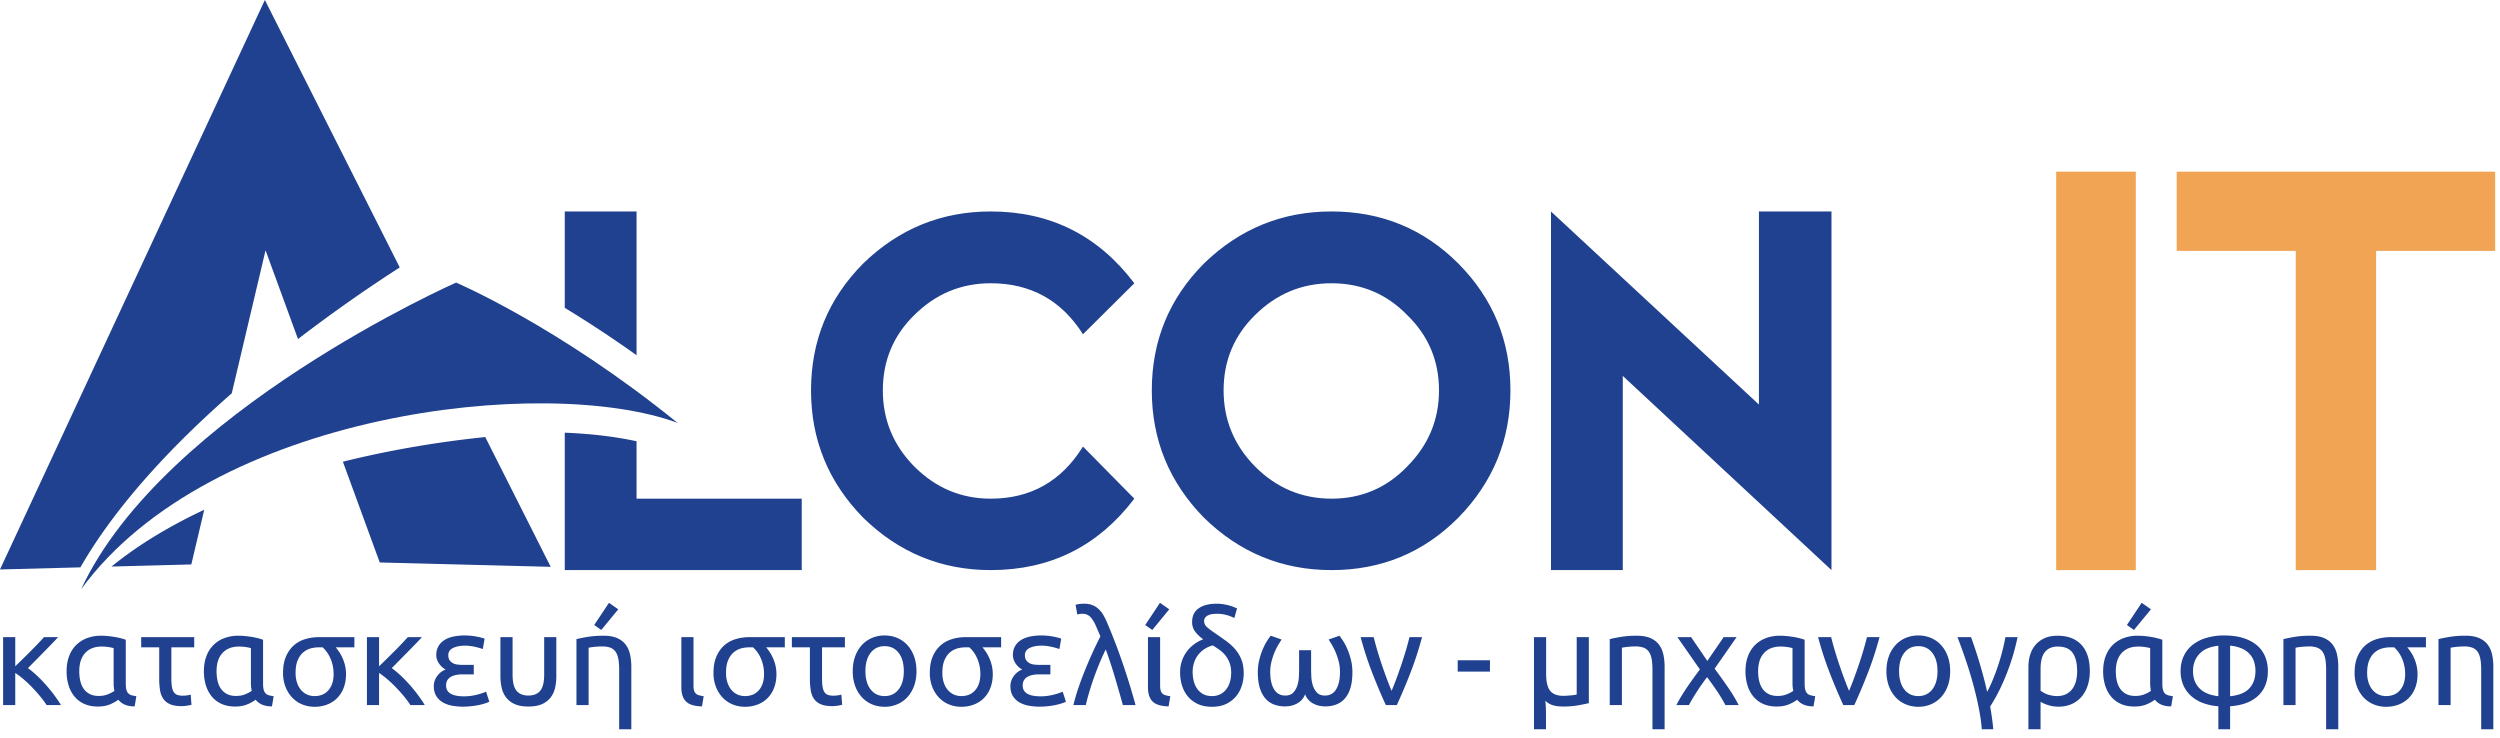
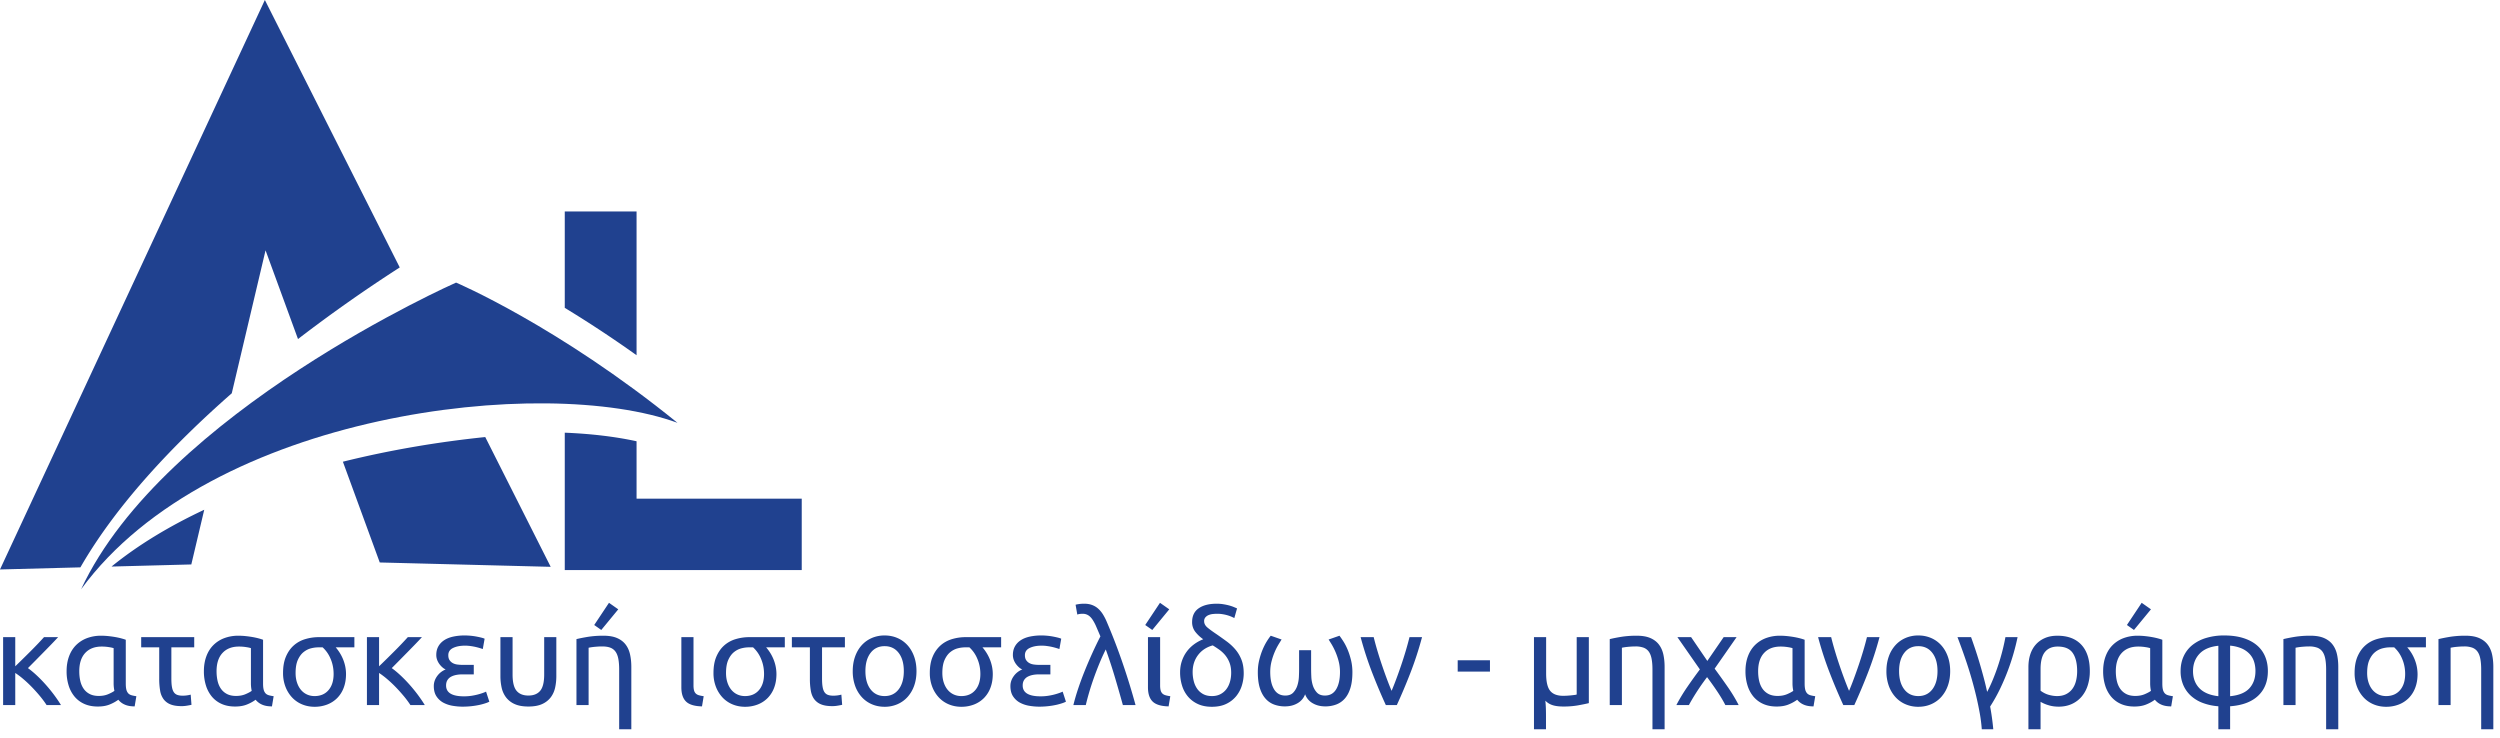
<svg xmlns="http://www.w3.org/2000/svg" xml:space="preserve" style="fill-rule:evenodd;clip-rule:evenodd;stroke-linejoin:round;stroke-miterlimit:2" viewBox="0 0 261 77">
  <path d="M70.728 29.256c-13.824-5.082-48.715-1.124-62.262 17.375 8.636-18.535 39.148-32.015 39.148-32.015s10.632 4.517 23.114 14.64Z" style="fill:#20418f" transform="translate(0 14.887)" />
  <path d="M27.652 16.682 0 76.134l8.395-.22c3.819-6.64 9.808-12.919 15.801-18.172l3.527-14.925 3.388 9.261a155.86 155.86 0 0 1 10.622-7.475L27.652 16.682Zm8.145 48.203c4.938-1.227 9.997-2.074 14.863-2.575l6.832 13.548-17.846-.454-3.849-10.519ZM11.644 75.83c2.798-2.273 6.086-4.243 9.679-5.93l-1.35 5.71-8.329.22Z" style="fill:#20418f" transform="translate(0 -16.682)" />
-   <path d="M118.423 46.6c-3.78 4.971-8.778 7.457-14.992 7.457-5.152 0-9.593-1.826-13.321-5.476-3.625-3.703-5.438-8.131-5.438-13.283 0-5.179 1.813-9.593 5.438-13.244 3.728-3.625 8.169-5.438 13.321-5.438 6.214 0 11.212 2.499 14.992 7.496l-5.36 5.321c-2.253-3.547-5.463-5.321-9.632-5.321-3.081 0-5.735 1.101-7.962 3.302-2.201 2.149-3.301 4.777-3.301 7.884 0 3.081 1.1 5.735 3.301 7.962 2.227 2.227 4.881 3.34 7.962 3.34 4.169 0 7.379-1.813 9.632-5.438l5.36 5.438Zm9.321-11.302c0 3.081 1.101 5.735 3.301 7.962 2.227 2.227 4.881 3.34 7.963 3.34 3.107 0 5.735-1.113 7.884-3.34 2.226-2.227 3.34-4.881 3.34-7.962 0-3.107-1.114-5.735-3.34-7.884-2.149-2.201-4.777-3.302-7.884-3.302-3.082 0-5.736 1.101-7.963 3.302-2.2 2.149-3.301 4.777-3.301 7.884Zm-7.496 0c0-5.179 1.813-9.593 5.438-13.244 3.728-3.625 8.169-5.438 13.322-5.438 5.204 0 9.619 1.813 13.244 5.438 3.625 3.651 5.437 8.065 5.437 13.244 0 5.152-1.812 9.58-5.437 13.283-3.625 3.65-8.04 5.476-13.244 5.476-5.153 0-9.594-1.826-13.322-5.476-3.625-3.703-5.438-8.131-5.438-13.283Zm41.674 18.759V16.616l21.711 20.158V16.616h7.574v37.441l-21.789-20.274v20.274h-7.496Z" style="fill:#20418f;fill-rule:nonzero" transform="translate(0 5.461)" />
-   <path d="M214.665 16.616h8.312v41.596h-8.312z" style="fill:#f1a554" transform="translate(0 1.306)" />
-   <path d="M260.495 16.616v8.272h-12.428v33.324h-8.389V24.888h-12.429v-8.272h33.246Z" style="fill:#f1a554;fill-rule:nonzero" transform="translate(0 1.306)" />
  <path d="M58.961 23.095c2.755.112 5.29.414 7.496.896v5.993h17.244v7.457h-24.74V23.095Zm7.496-8.087a123.363 123.363 0 0 0-7.496-4.946V0h7.496v15.008ZM2.916 47.674c.282.2.587.453.914.757.327.305.648.635.961.989.314.355.607.716.88 1.084.273.369.505.712.696 1.03H4.866c-.2-.309-.434-.625-.702-.948a16.145 16.145 0 0 0-.839-.934c-.291-.3-.586-.577-.886-.832a8.504 8.504 0 0 0-.846-.641v3.355H.325v-7.092h1.268v3.042c.539-.521 1.073-1.046 1.603-1.576.286-.286.552-.559.798-.818.245-.259.445-.475.6-.648h1.473c-.2.218-.435.466-.703.744-.268.277-.545.561-.832.852l-.852.866c-.282.286-.537.543-.764.77Zm7.637-3.382c.255 0 .512.014.771.041.259.027.502.062.73.102.227.041.434.087.62.137.186.05.339.098.457.143v4.569c0 .263.02.475.061.634a.901.901 0 0 0 .191.382c.087.095.2.163.341.204.141.041.312.075.512.103l-.178 1.063c-.409 0-.752-.061-1.029-.184a1.726 1.726 0 0 1-.675-.511c-.27.196-.563.359-.873.484-.355.15-.778.225-1.269.225-.536 0-1.006-.091-1.411-.273a2.796 2.796 0 0 1-1.016-.763 3.371 3.371 0 0 1-.621-1.167 4.936 4.936 0 0 1-.211-1.479c0-.573.084-1.089.252-1.548.169-.459.409-.848.723-1.166a3.214 3.214 0 0 1 1.139-.737 4.096 4.096 0 0 1 1.486-.259Zm-.245 6.287c.373 0 .702-.061.989-.184.286-.123.502-.238.647-.348a3.809 3.809 0 0 1-.081-.818v-3.641a3.436 3.436 0 0 0-.471-.102 4.675 4.675 0 0 0-.784-.062c-.727 0-1.298.223-1.712.668-.413.446-.62 1.082-.62 1.91 0 .363.036.702.109 1.016.073.313.191.586.355.818.163.232.375.414.634.546.259.131.57.197.934.197Zm9.683.928c-.127.027-.284.057-.471.088-.186.032-.37.048-.552.048-.482 0-.873-.061-1.173-.184a1.648 1.648 0 0 1-.716-.539 2.062 2.062 0 0 1-.361-.893c-.068-.412-.1-.83-.096-1.248v-3.273H14.74v-1.064h5.537v1.064h-2.386v3.259c0 .355.02.648.061.88.041.232.107.414.198.546a.733.733 0 0 0 .361.279c.15.055.334.082.552.082.286.001.57-.035.846-.109l.082 1.064Zm4.896-7.215c.254 0 .511.014.77.041.259.027.503.062.73.102.227.041.434.087.621.137.186.05.338.098.456.143v4.569c0 .263.021.475.062.634a.89.89 0 0 0 .191.382c.086.095.2.163.341.204.141.041.311.075.511.103l-.177 1.063c-.409 0-.753-.061-1.03-.184a1.735 1.735 0 0 1-.675-.511c-.27.197-.563.359-.873.484-.354.15-.777.225-1.268.225-.537 0-1.007-.091-1.412-.273a2.796 2.796 0 0 1-1.016-.763 3.395 3.395 0 0 1-.62-1.167 4.937 4.937 0 0 1-.212-1.479c0-.573.085-1.089.253-1.548.168-.459.409-.848.723-1.166.322-.324.71-.575 1.138-.737.475-.178.98-.265 1.487-.259Zm-.246 6.287c.373 0 .703-.061.989-.184.286-.123.502-.238.648-.348a3.747 3.747 0 0 1-.082-.818v-3.641a3.15 3.15 0 0 0-.47-.102 4.695 4.695 0 0 0-.785-.062c-.727 0-1.297.223-1.711.668-.414.446-.621 1.082-.621 1.91 0 .363.037.702.109 1.016.073.313.191.586.355.818.164.232.375.414.634.546.259.131.571.197.934.197Zm11.483-2.291c0 .528-.079 1.003-.238 1.425-.146.403-.376.77-.675 1.078a2.985 2.985 0 0 1-1.044.682 3.613 3.613 0 0 1-1.329.238c-.455 0-.882-.082-1.282-.245a3.02 3.02 0 0 1-1.044-.709 3.43 3.43 0 0 1-.702-1.119 3.93 3.93 0 0 1-.259-1.459c0-.673.102-1.246.307-1.718.204-.473.477-.859.818-1.16a3.142 3.142 0 0 1 1.193-.654c.46-.138.939-.207 1.419-.205h3.709v1.064h-1.95c.32.367.578.784.764 1.234.1.241.177.494.232.757.054.264.081.528.081.791Zm-1.295 0c0-.564-.105-1.091-.314-1.582a3.317 3.317 0 0 0-.832-1.2h-.45a3.171 3.171 0 0 0-.763.102c-.273.069-.53.198-.771.389s-.441.461-.6.811c-.159.351-.239.807-.239 1.371 0 .373.05.709.15 1.009.1.3.239.555.416.764.177.209.387.368.628.477.24.109.502.164.784.164.618 0 1.104-.207 1.459-.621.355-.413.532-.975.532-1.684Zm6.069-.614c.282.2.586.453.913.757.328.305.648.635.962.989.314.355.607.716.88 1.084.272.369.504.712.695 1.03h-1.5c-.2-.309-.434-.625-.702-.948a16.877 16.877 0 0 0-.839-.934c-.291-.3-.587-.577-.887-.832a8.491 8.491 0 0 0-.845-.641v3.355h-1.268v-7.092h1.268v3.042c.54-.52 1.074-1.045 1.602-1.576a37.93 37.93 0 0 0 1.398-1.466h1.473c-.2.218-.434.466-.702.744-.268.277-.546.561-.832.852l-.853.866c-.281.286-.536.543-.763.77Zm7.623-3.409a6.85 6.85 0 0 1 1.262.123c.186.036.35.072.491.109.141.036.248.073.32.109l-.191 1.077a7.011 7.011 0 0 0-.722-.211 5.923 5.923 0 0 0-.56-.102 4.054 4.054 0 0 0-.572-.041c-.491 0-.905.079-1.241.238-.337.16-.505.412-.505.757 0 .219.045.394.136.525a.958.958 0 0 0 .341.307c.137.073.291.121.464.143.173.023.341.035.505.035h1.213v.995h-1.241c-.209 0-.413.021-.613.061-.2.041-.378.105-.532.191a.99.99 0 0 0-.369.355c-.09.15-.136.334-.136.552 0 .755.623 1.132 1.868 1.132.264 0 .519-.018.764-.054.411-.06.815-.161 1.207-.3.15-.055.262-.1.334-.137l.341 1.05c-.123.063-.25.115-.382.157a6.47 6.47 0 0 1-.613.171 8.457 8.457 0 0 1-1.801.191c-.327 0-.668-.03-1.022-.089a3.193 3.193 0 0 1-.969-.32 1.992 1.992 0 0 1-.722-.655c-.191-.282-.287-.646-.287-1.091 0-.364.114-.705.341-1.023.227-.318.527-.555.9-.709a1.092 1.092 0 0 1-.32-.198 2.073 2.073 0 0 1-.321-.341 1.793 1.793 0 0 1-.245-.443 1.444 1.444 0 0 1-.096-.532c0-.336.071-.632.212-.886.141-.255.341-.469.6-.641.259-.173.572-.3.941-.382a5.62 5.62 0 0 1 1.22-.123Zm6.642 7.419c-.591 0-1.075-.089-1.452-.266a2.293 2.293 0 0 1-.894-.709 2.627 2.627 0 0 1-.45-1.016 5.57 5.57 0 0 1-.123-1.173v-4.078h1.269v3.901c0 .8.138 1.366.416 1.698.277.331.688.497 1.234.497.545 0 .957-.166 1.234-.497.277-.332.416-.898.416-1.698v-3.901h1.268v4.078c0 .4-.04.791-.122 1.173-.082.382-.232.72-.45 1.016a2.302 2.302 0 0 1-.894.709c-.377.177-.861.266-1.452.266Zm5.019-7.037c.291-.073.677-.15 1.159-.232.55-.087 1.107-.128 1.664-.123.563 0 1.032.08 1.404.239.373.159.671.382.894.668.222.287.379.63.47 1.03.091.4.137.841.137 1.323v6.505h-1.269v-6.233c0-.436-.029-.809-.088-1.118-.059-.309-.157-.559-.294-.75a1.17 1.17 0 0 0-.545-.416c-.227-.086-.509-.129-.846-.129-.136 0-.277.004-.422.013-.146.009-.285.021-.416.034-.195.02-.388.049-.58.089v5.987h-1.268v-6.887Zm4.364-3.11-1.773 2.155-.737-.518 1.542-2.318.968.681Zm8.742 10.133c-.782-.018-1.337-.186-1.664-.504-.327-.318-.491-.814-.491-1.487v-5.237h1.268v5.033c0 .209.018.382.055.518.029.123.09.236.177.327a.755.755 0 0 0 .327.184c.137.041.305.075.505.103l-.177 1.063Zm7.773-3.382c0 .528-.079 1.003-.238 1.425-.147.403-.376.77-.675 1.078a2.985 2.985 0 0 1-1.044.682 3.613 3.613 0 0 1-1.329.238c-.455 0-.882-.082-1.282-.245a3.02 3.02 0 0 1-1.044-.709 3.43 3.43 0 0 1-.702-1.119 3.93 3.93 0 0 1-.259-1.459c0-.673.102-1.246.307-1.718.204-.473.477-.859.818-1.16a3.15 3.15 0 0 1 1.193-.654c.46-.138.939-.207 1.419-.205h3.709v1.064h-1.95c.32.367.578.784.764 1.234.203.491.309 1.017.313 1.548Zm-1.295 0c0-.564-.105-1.091-.314-1.582a3.317 3.317 0 0 0-.832-1.2h-.45c-.236 0-.491.034-.764.102a2.04 2.04 0 0 0-.77.389c-.241.191-.441.461-.6.811-.159.351-.239.807-.239 1.371 0 .373.05.709.15 1.009.1.3.239.555.416.764.177.209.386.368.627.477.241.109.503.164.785.164.618 0 1.104-.207 1.459-.621.354-.413.532-.975.532-1.684Zm8.155 3.219c-.127.027-.284.057-.47.088a3.21 3.21 0 0 1-.553.048c-.482 0-.873-.061-1.173-.184a1.661 1.661 0 0 1-.716-.539c-.177-.236-.297-.534-.361-.893-.068-.412-.1-.83-.095-1.248v-3.273h-1.882v-1.064h5.537v1.064h-2.387v3.259c0 .355.02.648.061.88.041.232.107.414.198.546a.733.733 0 0 0 .361.279c.15.055.335.082.553.082.285.001.57-.035.845-.109l.082 1.064Zm7.76-3.519c0 .564-.082 1.073-.245 1.528-.151.432-.385.83-.689 1.172-.296.328-.648.58-1.057.757-.422.18-.878.271-1.337.266-.481 0-.927-.088-1.336-.266a3.025 3.025 0 0 1-1.057-.757 3.504 3.504 0 0 1-.689-1.172 4.509 4.509 0 0 1-.245-1.528c0-.554.082-1.061.245-1.52.164-.46.394-.853.689-1.18.296-.327.648-.58 1.057-.757a3.33 3.33 0 0 1 1.336-.266c.482 0 .928.089 1.337.266.409.177.761.43 1.057.757.295.327.525.72.689 1.18.163.459.245.966.245 1.52Zm-1.323 0c0-.8-.179-1.434-.538-1.902-.36-.469-.848-.703-1.467-.703-.618 0-1.106.234-1.466.703-.359.468-.538 1.102-.538 1.902 0 .8.179 1.434.538 1.903.36.468.848.702 1.466.702.619 0 1.107-.234 1.467-.702.359-.469.538-1.103.538-1.903Zm9.288.3c0 .528-.08 1.003-.239 1.425-.146.403-.377.77-.675 1.078a2.981 2.981 0 0 1-1.043.682 3.618 3.618 0 0 1-1.33.238c-.455 0-.882-.082-1.282-.245-.4-.164-.748-.4-1.043-.709a3.416 3.416 0 0 1-.703-1.119 3.954 3.954 0 0 1-.259-1.459c0-.673.102-1.246.307-1.718.183-.443.463-.839.818-1.16.341-.3.739-.518 1.194-.654.46-.138.938-.207 1.418-.205h3.709v1.064h-1.95c.32.367.578.784.764 1.234.1.241.177.494.232.757.054.264.082.528.082.791Zm-1.296 0c0-.564-.105-1.091-.314-1.582a3.317 3.317 0 0 0-.832-1.2h-.45a3.165 3.165 0 0 0-.763.102c-.273.069-.53.198-.771.389s-.441.461-.6.811c-.159.351-.239.807-.239 1.371 0 .373.05.709.15 1.009.1.3.239.555.416.764.178.209.387.368.628.477.241.109.502.164.784.164.618 0 1.105-.207 1.459-.621.355-.413.532-.975.532-1.684Zm6.369-4.023c.423.001.845.043 1.261.123.187.036.35.072.491.109.141.036.248.073.321.109l-.191 1.077a6.957 6.957 0 0 0-.723-.211 5.902 5.902 0 0 0-.559-.102 4.068 4.068 0 0 0-.573-.041c-.491 0-.904.079-1.241.238-.336.16-.504.412-.504.757 0 .219.045.394.136.525a.958.958 0 0 0 .341.307c.136.073.291.121.464.143.172.023.341.035.504.035h1.214v.995h-1.241c-.209 0-.414.021-.614.061-.2.041-.377.105-.532.191a1.002 1.002 0 0 0-.368.355c-.091.15-.136.334-.136.552 0 .755.623 1.132 1.868 1.132.264 0 .518-.018.764-.054.411-.059.816-.16 1.207-.3.15-.055.261-.1.334-.137l.341 1.05c-.123.063-.25.115-.382.157a6.575 6.575 0 0 1-.614.171 8.382 8.382 0 0 1-1.8.191c-.327 0-.668-.03-1.023-.089a3.178 3.178 0 0 1-.968-.32 1.995 1.995 0 0 1-.723-.655c-.191-.282-.286-.646-.286-1.091 0-.364.113-.705.341-1.023.227-.318.527-.555.9-.709a1.097 1.097 0 0 1-.321-.198 2.11 2.11 0 0 1-.32-.341 1.83 1.83 0 0 1-.246-.443 1.485 1.485 0 0 1-.095-.532c0-.336.07-.632.211-.886.141-.255.341-.469.6-.641.259-.173.573-.3.941-.382a5.628 5.628 0 0 1 1.221-.123Zm6.723 1.459c-.245.491-.475.998-.688 1.521a34.124 34.124 0 0 0-.587 1.541c-.177.505-.334.991-.47 1.459-.137.468-.25.898-.341 1.289h-1.296c.128-.527.291-1.091.491-1.691.2-.6.425-1.212.675-1.834.25-.623.516-1.246.798-1.869.282-.623.568-1.216.859-1.78l-.436-1.016a4.41 4.41 0 0 0-.396-.743c-.136-.2-.286-.35-.45-.45a1.096 1.096 0 0 0-.586-.15 1.866 1.866 0 0 0-.334.027 1.295 1.295 0 0 0-.212.055l-.177-1.023c.046-.018.152-.041.321-.068.168-.027.361-.041.579-.041.309 0 .584.045.825.136.241.091.453.219.634.382.182.164.344.357.485.58.14.223.27.47.388.743a61.378 61.378 0 0 1 1.773 4.637c.46 1.355.878 2.724 1.255 4.105h-1.323c-.236-.855-.502-1.784-.798-2.789a52.48 52.48 0 0 0-.989-3.021Zm6.56 5.946c-.782-.018-1.336-.186-1.664-.504-.327-.318-.491-.814-.491-1.487v-5.237h1.269v5.033c0 .209.018.382.054.518a.72.72 0 0 0 .178.327.755.755 0 0 0 .327.184c.136.041.305.075.505.103l-.178 1.063Zm.068-10.133-1.772 2.155-.737-.518 1.541-2.318.968.681Zm4.542 3.764c-.655.182-1.168.521-1.541 1.016-.373.496-.559 1.085-.559 1.767 0 .327.038.643.116.947.077.305.197.573.361.805.164.232.373.416.627.552.255.137.559.205.914.205.327 0 .616-.064.866-.191s.459-.3.627-.518c.169-.218.296-.475.382-.771.087-.295.13-.616.13-.961 0-.409-.062-.766-.184-1.071a2.824 2.824 0 0 0-.464-.784 3.271 3.271 0 0 0-.621-.566c-.214-.15-.432-.293-.654-.43Zm-.996-.641a3.769 3.769 0 0 1-.838-.791 1.62 1.62 0 0 1-.321-1.009c0-.636.23-1.113.689-1.432.459-.318 1.084-.477 1.875-.477.245 0 .48.018.702.055.223.036.425.079.607.129s.343.105.484.164c.141.059.253.107.334.143l-.286 1.009c-.2-.108-.41-.197-.627-.266a4.042 4.042 0 0 0-.532-.129 3.472 3.472 0 0 0-.627-.055 4.808 4.808 0 0 0-.416.021c-.16.013-.31.047-.45.102a.904.904 0 0 0-.355.239.589.589 0 0 0-.143.415c0 .246.116.466.348.662.231.195.552.429.961.702.355.246.702.493 1.043.744.341.25.644.529.907.838.264.309.475.664.634 1.064.159.4.239.877.239 1.432 0 .427-.064.848-.191 1.261a3.305 3.305 0 0 1-.593 1.119c-.28.341-.631.615-1.03.804-.418.205-.923.307-1.514.307-.554 0-1.038-.095-1.452-.286a2.972 2.972 0 0 1-1.037-.777 3.243 3.243 0 0 1-.62-1.146 4.654 4.654 0 0 1-.205-1.391c0-.418.062-.809.184-1.173.123-.364.291-.691.505-.982.214-.291.468-.545.764-.764.295-.218.616-.395.961-.532Zm12.738 7.01c-.5 0-.939-.111-1.316-.334a1.758 1.758 0 0 1-.784-.934c-.142.395-.42.726-.784.934-.378.223-.816.334-1.316.334a3.234 3.234 0 0 1-1.132-.191 2.206 2.206 0 0 1-.9-.62c-.255-.286-.453-.655-.594-1.105-.141-.45-.211-1.002-.211-1.657 0-.436.048-.852.143-1.248.096-.395.212-.757.348-1.084.136-.327.282-.616.436-.866.155-.25.296-.452.423-.607l1.132.396c-.064.1-.161.257-.293.47a6.578 6.578 0 0 0-.743 1.76c-.1.368-.15.756-.15 1.166 0 .754.131 1.352.395 1.793.264.441.655.661 1.173.661.364 0 .643-.104.839-.313.195-.209.338-.459.429-.75.091-.291.143-.594.157-.907.014-.314.02-.575.02-.784v-1.978h1.255v1.978c0 .209.007.47.021.784.013.313.066.616.156.907.091.291.235.541.43.75.196.209.475.313.839.313.518 0 .909-.22 1.173-.661.263-.441.395-1.039.395-1.793 0-.41-.05-.798-.15-1.166a6.821 6.821 0 0 0-.743-1.76l-.293-.47 1.132-.396c.118.155.256.357.416.607.159.25.306.539.443.866.136.327.252.689.348 1.084.095.396.143.812.143 1.248 0 .655-.071 1.209-.212 1.664-.141.455-.338.823-.593 1.105a2.24 2.24 0 0 1-.9.613 3.234 3.234 0 0 1-1.132.191Zm10.106-7.228a35.849 35.849 0 0 1-1.248 3.819 60.612 60.612 0 0 1-1.384 3.273h-1.146a60.612 60.612 0 0 1-1.384-3.273 35.849 35.849 0 0 1-1.248-3.819h1.364c.109.446.238.921.388 1.425.15.505.31 1.005.478 1.501.168.495.338.975.511 1.438.173.464.337.878.491 1.241.155-.363.318-.777.491-1.241.173-.463.343-.943.512-1.438.168-.496.327-.996.477-1.501.15-.504.279-.979.389-1.425h1.309Zm3.723 2.414h3.369v1.186h-3.369v-1.186Zm9.233-2.414v3.792c0 .863.141 1.468.423 1.813.281.346.736.519 1.363.519.278-.002.556-.019.832-.048.128-.014.243-.027.348-.041a.96.96 0 0 0 .225-.048v-5.987h1.268v6.887c-.291.073-.666.15-1.125.232a8.65 8.65 0 0 1-1.507.123c-.5 0-.898-.052-1.193-.157a1.72 1.72 0 0 1-.716-.457c.027.255.045.512.054.771.01.259.014.529.014.811v1.405h-1.255v-9.615h1.269Zm6.641.205c.291-.073.678-.15 1.16-.232.55-.087 1.106-.128 1.663-.123.564 0 1.032.08 1.405.239.373.159.671.382.893.668.223.287.38.63.471 1.03.091.4.136.841.136 1.323v6.505h-1.268v-6.233c0-.436-.03-.809-.089-1.118-.059-.309-.157-.559-.293-.75a1.17 1.17 0 0 0-.545-.416 2.41 2.41 0 0 0-.846-.129c-.141 0-.282.004-.423.013-.145.009-.284.021-.416.034a5.397 5.397 0 0 0-.579.089v5.987h-1.269v-6.887Zm12.07 6.887c-.1-.2-.223-.423-.368-.668a16.916 16.916 0 0 0-.478-.757 32.575 32.575 0 0 0-1.063-1.494 24.652 24.652 0 0 0-1.528 2.264c-.145.246-.268.464-.368.655h-1.309c.318-.618.698-1.248 1.138-1.889.441-.641.88-1.252 1.317-1.834l-2.346-3.369h1.432l1.691 2.482 1.705-2.482h1.35l-2.291 3.287c.436.591.884 1.216 1.343 1.875.459.659.848 1.303 1.166 1.93h-1.391Zm5.701-7.242c.254 0 .511.014.77.041.259.027.502.062.73.102.227.041.434.087.62.137.187.05.339.098.457.143v4.569c0 .263.021.475.061.634a.901.901 0 0 0 .191.382c.087.095.2.163.341.204.141.041.312.075.512.103l-.178 1.063c-.409 0-.752-.061-1.029-.184a1.735 1.735 0 0 1-.675-.511c-.27.197-.563.359-.873.484-.355.15-.777.225-1.268.225-.537 0-1.007-.091-1.412-.273a2.796 2.796 0 0 1-1.016-.763 3.352 3.352 0 0 1-.62-1.167 4.937 4.937 0 0 1-.212-1.479c0-.573.084-1.089.252-1.548.169-.459.41-.848.723-1.166a3.214 3.214 0 0 1 1.139-.737c.475-.178.98-.265 1.487-.259Zm-.246 6.287c.373 0 .702-.061.989-.184.286-.123.502-.238.648-.348a3.747 3.747 0 0 1-.082-.818v-3.641a3.436 3.436 0 0 0-.471-.102 4.675 4.675 0 0 0-.784-.062c-.727 0-1.298.223-1.711.668-.414.446-.621 1.082-.621 1.91 0 .363.036.702.109 1.016.073.313.191.586.355.818.163.232.375.414.634.546.259.131.57.197.934.197Zm10.638-6.137a35.849 35.849 0 0 1-1.248 3.819 61.426 61.426 0 0 1-1.384 3.273h-1.146a59.819 59.819 0 0 1-1.384-3.273 35.257 35.257 0 0 1-1.248-3.819h1.364c.109.446.238.921.388 1.425.15.505.309 1.005.478 1.501.168.495.338.975.511 1.438.173.464.336.878.491 1.241.155-.363.318-.777.491-1.241.173-.463.343-.943.511-1.438.169-.496.328-.996.478-1.501.15-.504.279-.979.388-1.425h1.31Zm7.378 3.546c0 .564-.082 1.073-.246 1.528-.15.432-.384.83-.688 1.172-.296.328-.648.58-1.057.757-.41.178-.855.266-1.337.266a3.314 3.314 0 0 1-1.336-.266 3.013 3.013 0 0 1-1.057-.757 3.504 3.504 0 0 1-.689-1.172 4.485 4.485 0 0 1-.246-1.528c0-.554.082-1.061.246-1.52.149-.435.383-.836.689-1.18.295-.327.647-.58 1.057-.757a3.33 3.33 0 0 1 1.336-.266c.482 0 .927.089 1.337.266.409.177.761.43 1.057.757.295.327.525.72.688 1.18.164.459.246.966.246 1.52Zm-1.323 0c0-.8-.18-1.434-.539-1.902-.359-.469-.848-.703-1.466-.703s-1.107.234-1.466.703c-.359.468-.539 1.102-.539 1.902 0 .8.18 1.434.539 1.903.359.468.848.702 1.466.702s1.107-.234 1.466-.702c.359-.469.539-1.103.539-1.903Zm3.505-3.546c.118.328.254.721.409 1.18.154.459.309.948.464 1.466.154.518.302 1.043.443 1.575.141.532.261 1.03.361 1.494.209-.391.412-.826.607-1.303a22.509 22.509 0 0 0 1.303-4.412h1.268a23.348 23.348 0 0 1-.962 3.348c-.231.632-.504 1.28-.818 1.944a17.256 17.256 0 0 1-1.084 1.95c.145.782.254 1.573.327 2.373h-1.2a15.927 15.927 0 0 0-.211-1.671 33.591 33.591 0 0 0-.369-1.773 41.206 41.206 0 0 0-.981-3.45 63.812 63.812 0 0 0-.976-2.721h1.419Zm9.137 7.256c-.4 0-.766-.055-1.098-.164a3.738 3.738 0 0 1-.784-.341v2.864h-1.268v-6.492c0-.491.066-.936.198-1.336.131-.4.327-.743.586-1.03.259-.286.575-.509.948-.668.373-.159.804-.239 1.295-.239 1.082 0 1.917.316 2.503.948.586.632.88 1.553.88 2.762a4.785 4.785 0 0 1-.219 1.479 3.385 3.385 0 0 1-.634 1.167c-.28.329-.629.592-1.023.77-.404.186-.866.28-1.384.28Zm-1.882-1.664c.282.209.573.354.873.436.3.082.582.123.846.123.363 0 .677-.066.941-.198.263-.132.481-.313.654-.545.173-.232.3-.507.382-.825.082-.319.123-.66.123-1.023 0-.828-.155-1.464-.464-1.91-.309-.445-.832-.668-1.568-.668-.573 0-1.014.187-1.323.559-.309.373-.464.973-.464 1.801v2.25Zm10.133-5.742c.255 0 .512.014.771.041.259.027.502.062.729.102.228.041.434.087.621.137.186.05.338.098.457.143v4.569c0 .263.02.475.061.634a.901.901 0 0 0 .191.382c.086.095.2.163.341.204.141.041.311.075.511.103l-.177 1.063c-.409 0-.752-.061-1.03-.184a1.735 1.735 0 0 1-.675-.511c-.27.197-.563.359-.873.484-.354.15-.777.225-1.268.225-.536 0-1.007-.091-1.411-.273a2.788 2.788 0 0 1-1.016-.763 3.371 3.371 0 0 1-.621-1.167 4.936 4.936 0 0 1-.211-1.479c0-.573.084-1.089.252-1.548.168-.459.409-.848.723-1.166a3.2 3.2 0 0 1 1.139-.737 4.096 4.096 0 0 1 1.486-.259Zm-.245 6.287c.372 0 .702-.061.988-.184.287-.123.503-.238.648-.348a3.81 3.81 0 0 1-.082-.818v-3.641a3.15 3.15 0 0 0-.47-.102 4.675 4.675 0 0 0-.784-.062c-.728 0-1.298.223-1.712.668-.414.446-.62 1.082-.62 1.91 0 .363.036.702.109 1.016.072.313.191.586.354.818.164.232.375.414.634.546.26.131.571.197.935.197Zm1.636-9.042-1.773 2.155-.736-.518 1.541-2.318.968.681Zm7.037 12.52v-2.4a5.788 5.788 0 0 1-1.629-.348 3.808 3.808 0 0 1-1.241-.75 3.251 3.251 0 0 1-.791-1.118 3.623 3.623 0 0 1-.28-1.453c0-.573.107-1.091.32-1.555.214-.463.519-.854.914-1.172a4.256 4.256 0 0 1 1.439-.737 6.374 6.374 0 0 1 1.882-.259c.736 0 1.387.086 1.95.259.564.173 1.039.418 1.425.737.387.318.68.709.88 1.172.2.464.3.982.3 1.555 0 1.073-.339 1.93-1.016 2.571-.677.641-1.652 1.007-2.925 1.098v2.4h-1.228Zm3.873-6.069c0-.364-.05-.698-.15-1.002-.097-.3-.26-.575-.477-.805a2.49 2.49 0 0 0-.825-.566 3.927 3.927 0 0 0-1.193-.286v5.278c.927-.091 1.6-.369 2.018-.832.418-.464.627-1.06.627-1.787Zm-6.518 0c0 .727.22 1.321.661 1.78.441.459 1.102.739 1.984.839v-5.265c-.882.091-1.543.375-1.984.853-.441.477-.661 1.075-.661 1.793Zm9.437-3.341c.291-.073.677-.15 1.159-.232.55-.087 1.107-.128 1.664-.123.564 0 1.032.08 1.405.239.372.159.67.382.893.668.223.287.38.63.471 1.03.09.4.136.841.136 1.323v6.505h-1.268v-6.233c0-.436-.03-.809-.089-1.118-.059-.309-.157-.559-.293-.75a1.172 1.172 0 0 0-.546-.416 2.404 2.404 0 0 0-.845-.129c-.137 0-.278.004-.423.013-.139.009-.278.02-.416.034-.195.02-.388.049-.58.089v5.987h-1.268v-6.887Zm14.006 3.641c0 .528-.079 1.003-.239 1.425-.146.403-.377.77-.675 1.078a2.981 2.981 0 0 1-1.043.682 3.618 3.618 0 0 1-1.33.238c-.454 0-.882-.082-1.282-.245-.4-.164-.747-.4-1.043-.709a3.413 3.413 0 0 1-.702-1.119 3.93 3.93 0 0 1-.259-1.459c0-.673.102-1.246.306-1.718.205-.473.478-.859.819-1.16.341-.3.738-.518 1.193-.654.46-.138.938-.207 1.418-.205h3.71v1.064h-1.95c.322.366.58.783.763 1.234.203.491.309 1.017.314 1.548Zm-1.296 0c0-.564-.104-1.091-.313-1.582a3.334 3.334 0 0 0-.832-1.2h-.45c-.237 0-.491.034-.764.102a2.033 2.033 0 0 0-.77.389c-.241.191-.441.461-.6.811-.16.351-.239.807-.239 1.371 0 .373.05.709.15 1.009.1.3.239.555.416.764.177.209.386.368.627.477.241.109.503.164.784.164.619 0 1.105-.207 1.46-.621.354-.413.531-.975.531-1.684Zm3.478-3.641c.291-.073.678-.15 1.159-.232.55-.087 1.107-.128 1.664-.123.564 0 1.032.08 1.405.239.373.159.67.382.893.668.223.287.38.63.471 1.03.091.4.136.841.136 1.323v6.505h-1.268v-6.233c0-.436-.03-.809-.089-1.118-.059-.309-.157-.559-.293-.75a1.154 1.154 0 0 0-.546-.416 2.404 2.404 0 0 0-.845-.129c-.137 0-.277.004-.423.013-.145.009-.284.021-.416.034a5.415 5.415 0 0 0-.58.089v5.987h-1.268v-6.887Z" style="fill:#20418f;fill-rule:nonzero" transform="translate(0 22.077)" />
</svg>